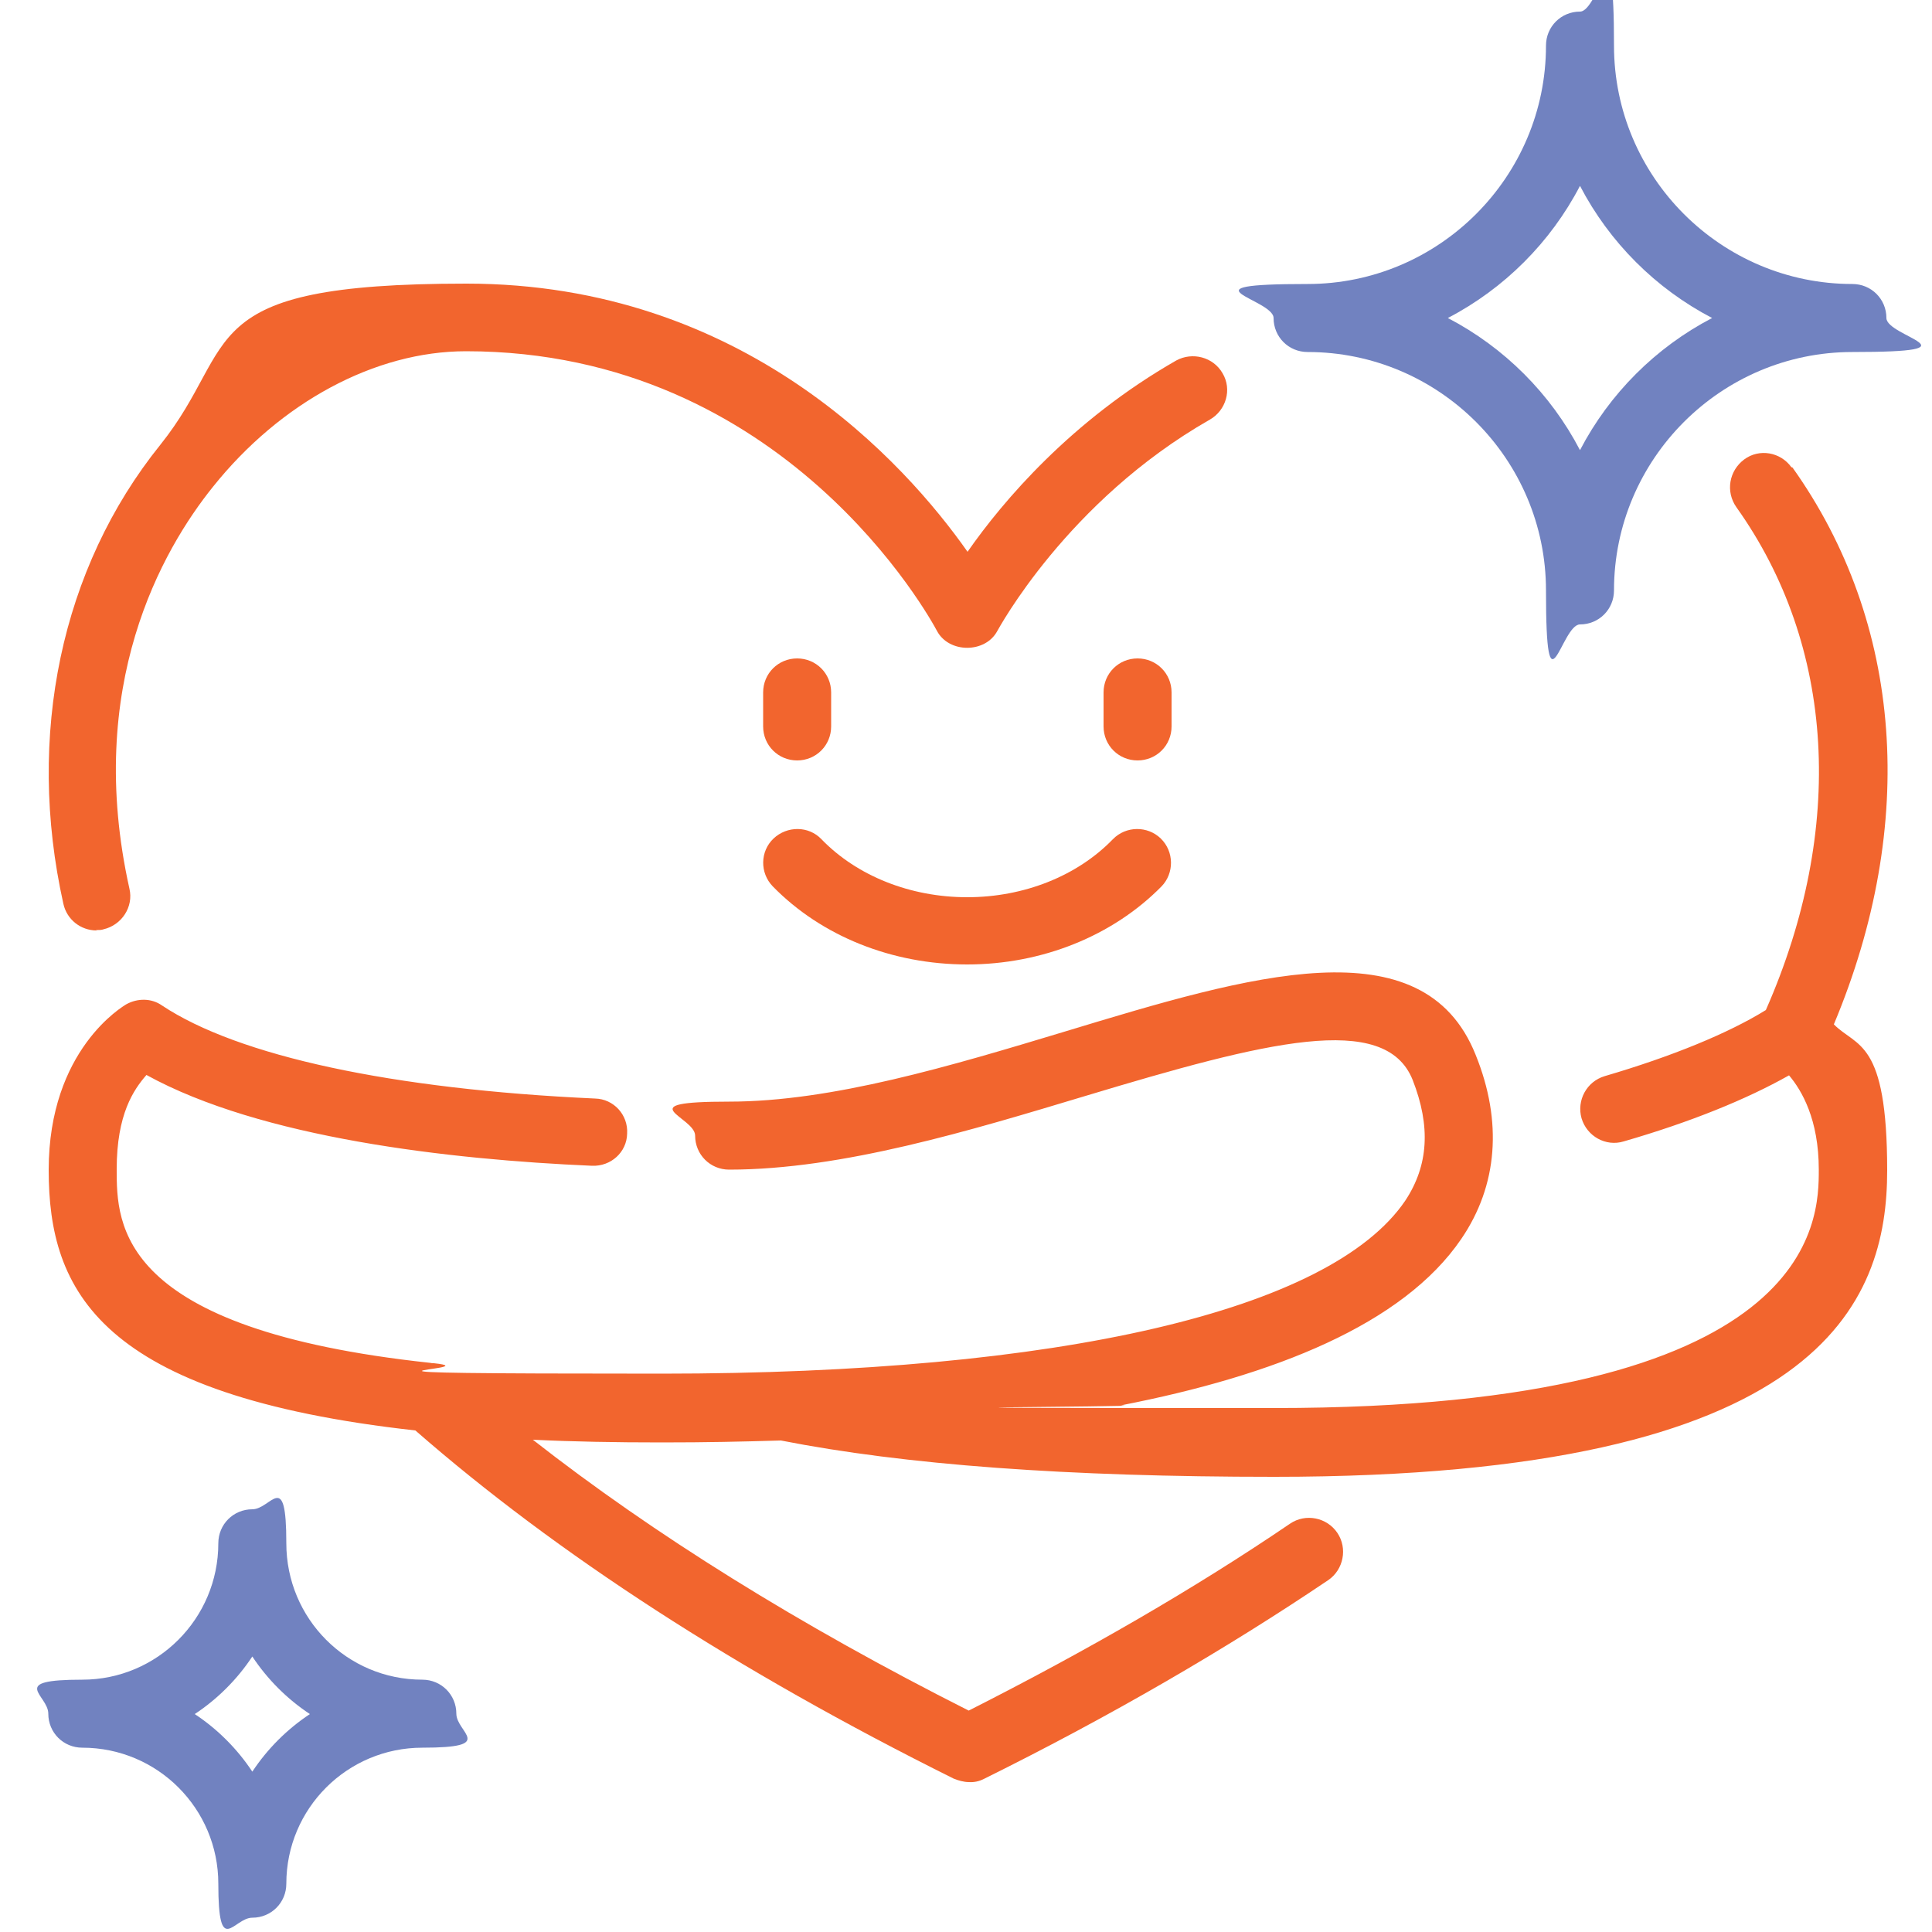
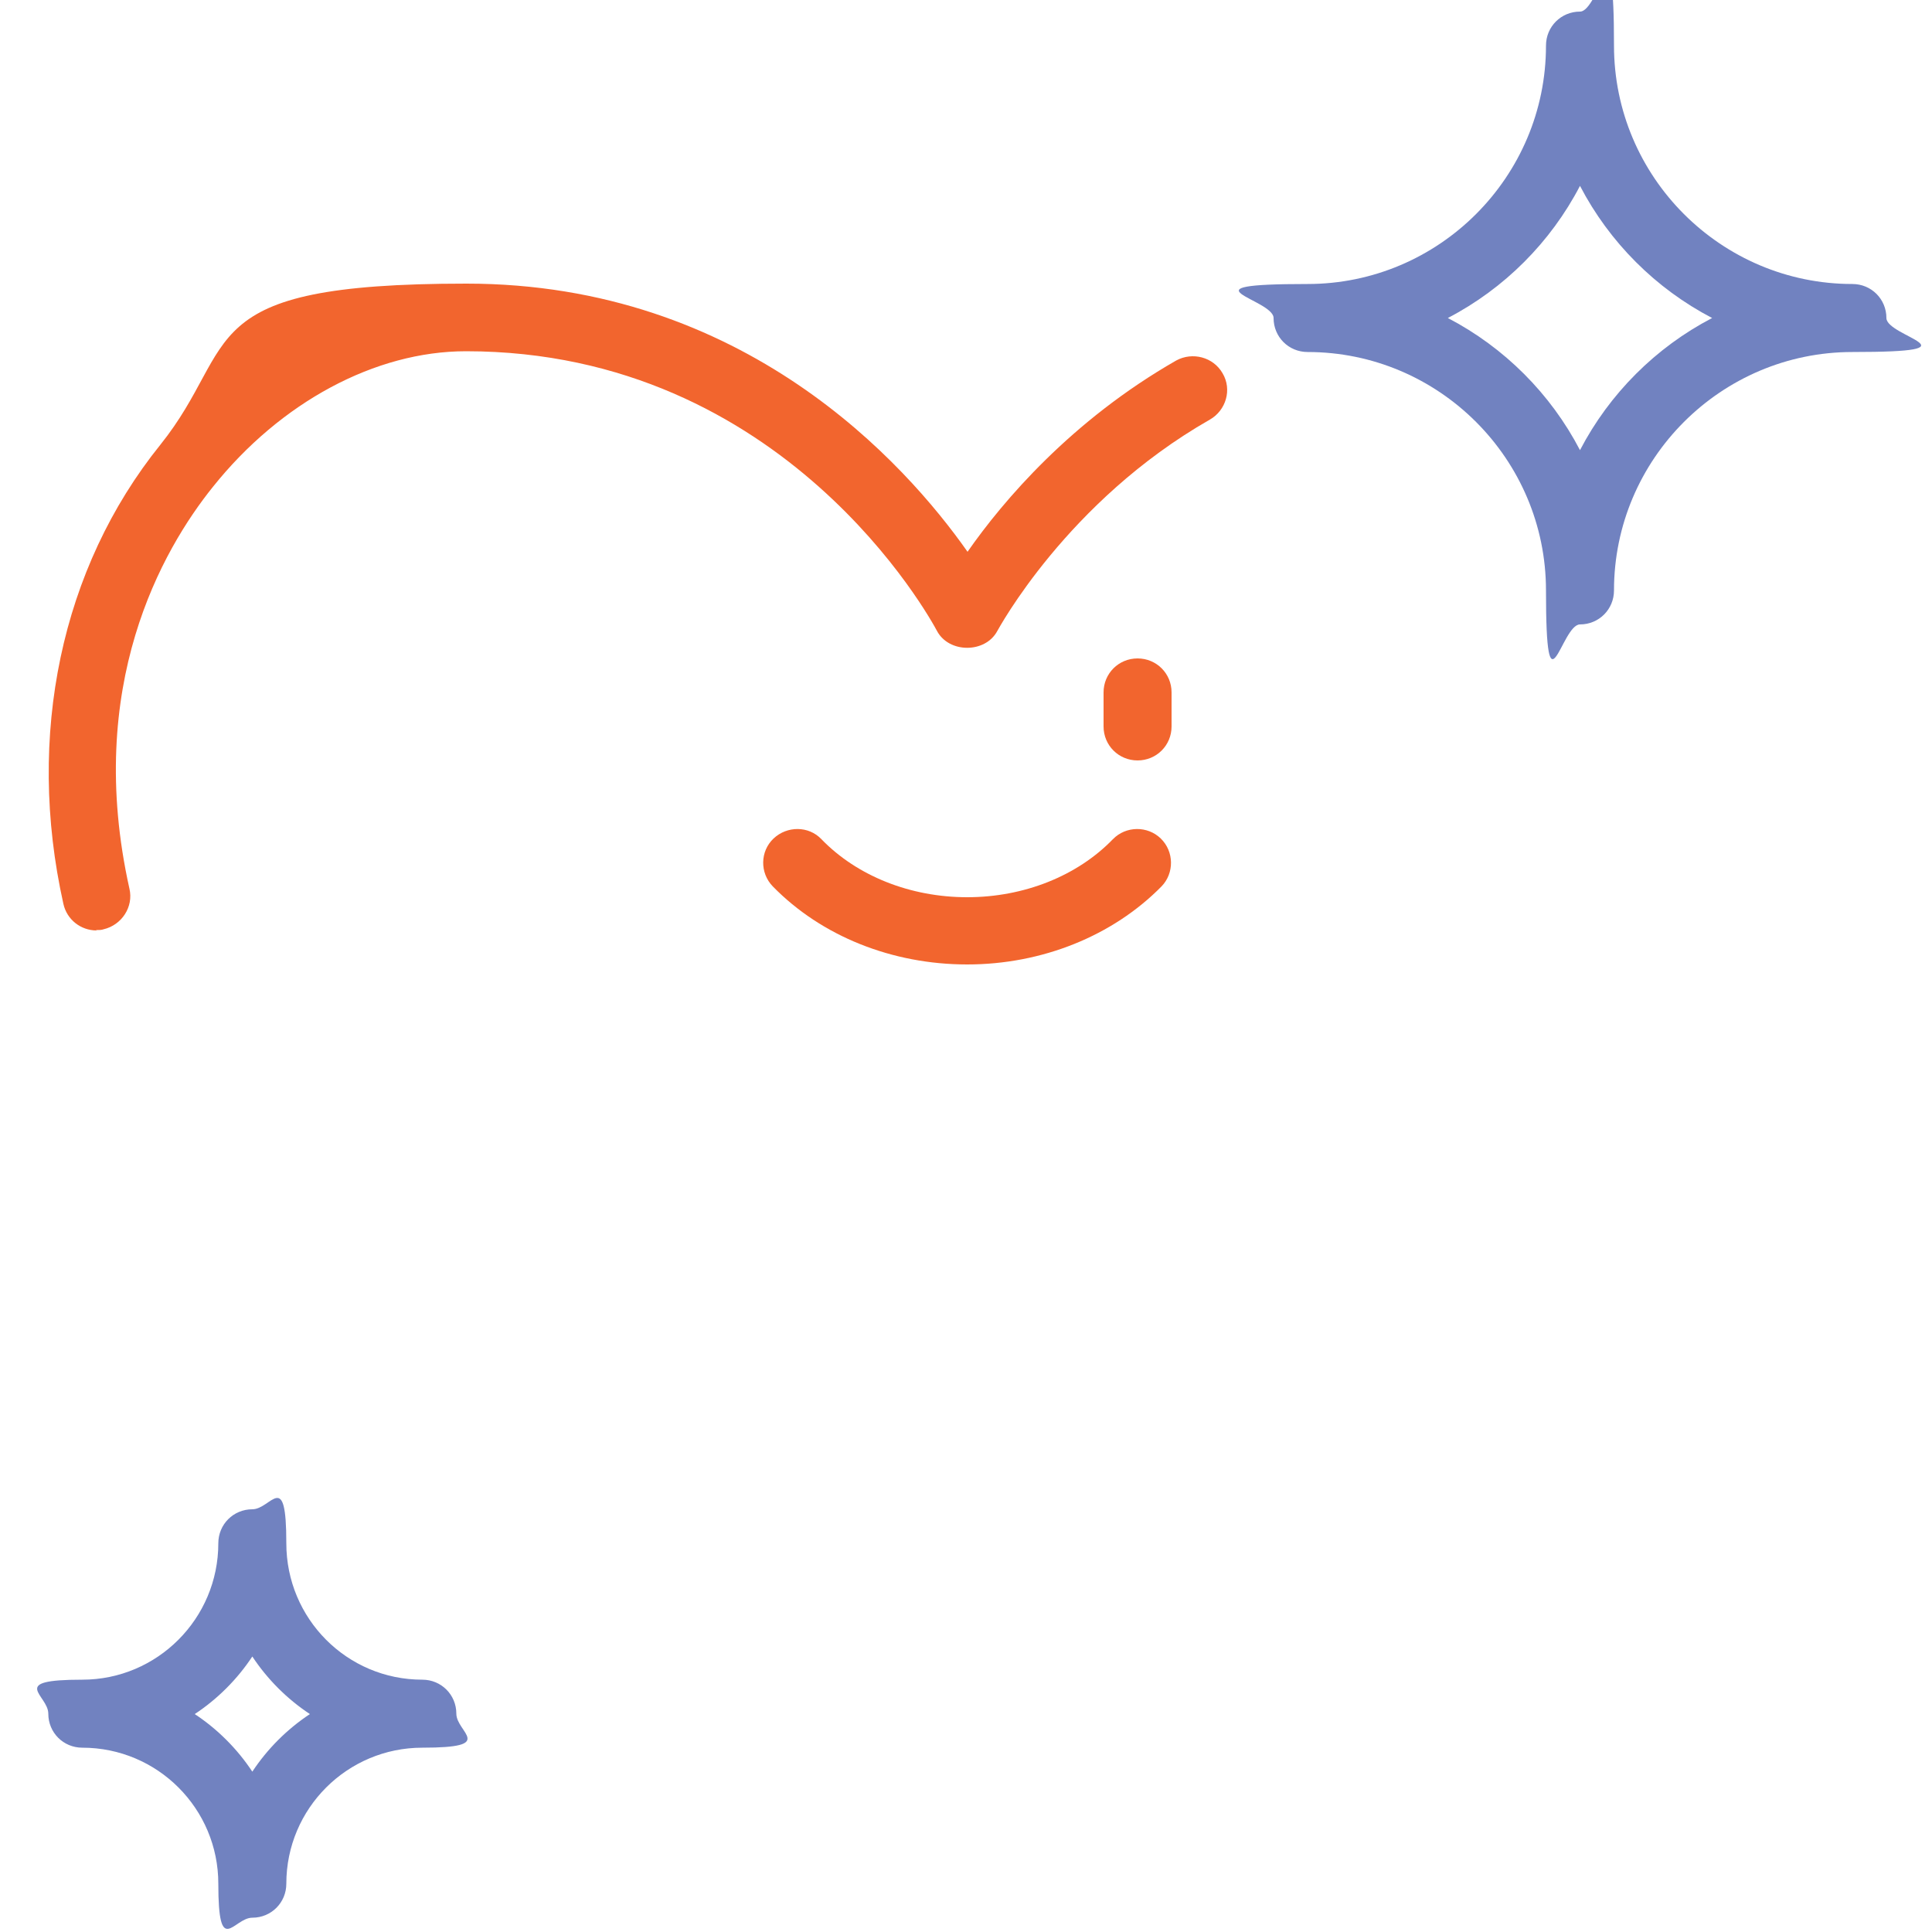
<svg xmlns="http://www.w3.org/2000/svg" version="1.1" viewBox="0 0 500 500">
  <defs>
    <style>
      .cls-1 {
        fill: #7182c0;
      }

      .cls-2 {
        fill: #f2652e;
      }
    </style>
  </defs>
  <g>
    <g id="Layer_1">
      <g>
        <path class="cls-2" d="M24.9,240.9v-.2c.6,0,1.4,0,1.9-.2,4.7-1.1,7.8-5.8,6.7-10.5-11.7-52.5,8.5-87.7,21.6-104,17.5-21.9,42-35.1,65.5-35.1,82.6,0,120.3,69.4,121.9,72.4,3.1,5.8,12.5,5.8,15.6,0,.2-.3,18-33.6,55-54.7,4.2-2.4,5.8-7.8,3.3-12-2.4-4.2-7.8-5.6-12-3.3-27.1,15.5-44.8,36.3-54,49.5-16.1-22.9-57.8-69.4-129.7-69.4s-58.3,15.6-79.2,41.7c-25.7,31.9-34.8,75.3-25.1,118.8.9,4.1,4.5,6.9,8.6,6.9Z" />
-         <path class="cls-2" d="M463.6,120.9c-2.8-3.9-8.3-4.9-12.2-2-3.9,2.9-4.9,8.3-2,12.4,25.5,35.8,28.3,83.1,7.6,130.1-9.7,6-24.3,12-41.7,17.1-4.7,1.4-7.3,6.3-6,10.9,1.4,4.7,6.3,7.4,10.9,6,17.3-5,31.8-10.9,42.8-17.1,3.3,3.9,7.7,11.4,7.7,24.4s0,61.7-141,61.7-27.1-.3-39.6-.7c39.6-7.7,73-20.9,88.1-43.1,9.4-13.8,10.7-30.3,3.7-47.6-13.6-34.1-58.6-20.5-106.1-6.1-29.8,9-60.5,18.2-87.1,18.2s-8.8,3.9-8.8,8.8,3.9,8.8,8.8,8.8c29.3,0,62.7-10.2,92.3-19.1,46.5-14,77.5-21.9,84.6-4.1,4.7,12,4.1,22.1-1.9,31.2-19.3,28.5-89.5,44.8-192.5,44.8s-42.7-1-58.9-2.7c-.3,0-.6,0-1-.1-81-8.7-81.1-35.8-81.1-50.1s4.4-20.6,7.7-24.4c29.6,16.3,78.3,21.9,115.3,23.5,4.9.2,9-3.5,9.1-8.3.3-4.9-3.5-9-8.3-9.1-52.6-2.4-92.4-11-112.1-24.1-2.7-1.9-6.3-1.9-9.2-.3-.8.5-20.1,11.7-20.1,42.9s13,58.3,94.9,67.4c36.5,31.9,83.2,62.2,139.3,90.1,1.2.5,2.7.9,3.9.9h0c1.4.1,2.7-.2,3.9-.8,32.9-16.3,62.8-33.7,89.2-51.5,3.9-2.7,5-8.2,2.3-12.2s-8.2-5.1-12.2-2.4c-24.7,16.8-52.6,32.9-83.2,48.4-43.8-22.1-81.5-45.6-112.8-70.1,10.3.5,21.3.7,33.3.7s20.4-.2,30.9-.5c32.1,6.3,73.9,9.4,127.7,9.4,142.1,0,158.6-45.3,158.6-79.3s-7.9-31.8-13.8-37.8c21.7-51.8,17.9-103.9-10.7-144.1Z" />
        <path class="cls-1" d="M338.4,91.1c34,0,61.7,27.7,61.7,61.7s3.9,8.8,8.8,8.8,8.8-3.9,8.8-8.8c0-34,27.7-61.7,61.7-61.7s8.8-3.9,8.8-8.8-3.9-8.8-8.8-8.8c-34,0-61.7-27.7-61.7-61.7s-3.9-8.8-8.8-8.8-8.8,3.9-8.8,8.8c0,34-27.7,61.7-61.7,61.7s-8.8,3.9-8.8,8.8,3.9,8.8,8.8,8.8ZM408.9,48.1c7.6,14.6,19.6,26.6,34.2,34.2-14.6,7.6-26.6,19.6-34.2,34.2-7.6-14.6-19.6-26.6-34.2-34.2,14.6-7.6,26.6-19.6,34.2-34.2Z" />
        <path class="cls-1" d="M109.3,434.7c-19.5,0-35.2-15.8-35.2-35.3s-3.9-8.8-8.8-8.8-8.8,3.9-8.8,8.8c0,19.5-15.8,35.3-35.2,35.3s-8.8,3.9-8.8,8.8,3.9,8.8,8.8,8.8c19.5,0,35.2,15.8,35.2,35.2s3.9,8.8,8.8,8.8,8.8-3.9,8.8-8.8c0-19.5,15.8-35.2,35.2-35.2s8.8-3.9,8.8-8.8-3.9-8.8-8.8-8.8ZM65.3,458.5c-3.9-5.9-9-11-14.9-14.9,5.9-3.9,11-9,14.9-14.9,3.9,5.9,9,11,14.9,14.9-5.9,3.9-11,9-14.9,14.9Z" />
        <path class="cls-2" d="M300.4,217c-3.4-3.3-9-3.3-12.4.2-9.2,9.5-23,15-37.7,15s-28.5-5.5-37.7-15c-3.3-3.5-8.9-3.5-12.4-.2-3.5,3.3-3.6,8.9-.2,12.4,12.6,12.9,30.9,20.2,50.3,20.2s37.7-7.4,50.3-20.2c3.3-3.4,3.3-9-.2-12.4Z" />
        <path class="cls-2" d="M303.2,179.2c0-4.9-3.9-8.8-8.8-8.8s-8.8,3.9-8.8,8.8v8.8c0,4.9,3.9,8.8,8.8,8.8s8.8-3.9,8.8-8.8v-8.8Z" />
-         <path class="cls-2" d="M215.1,188v-8.8c0-4.9-3.9-8.8-8.8-8.8s-8.8,3.9-8.8,8.8v8.8c0,4.9,3.9,8.8,8.8,8.8s8.8-3.9,8.8-8.8Z" />
      </g>
    </g>
  </g>
</svg>